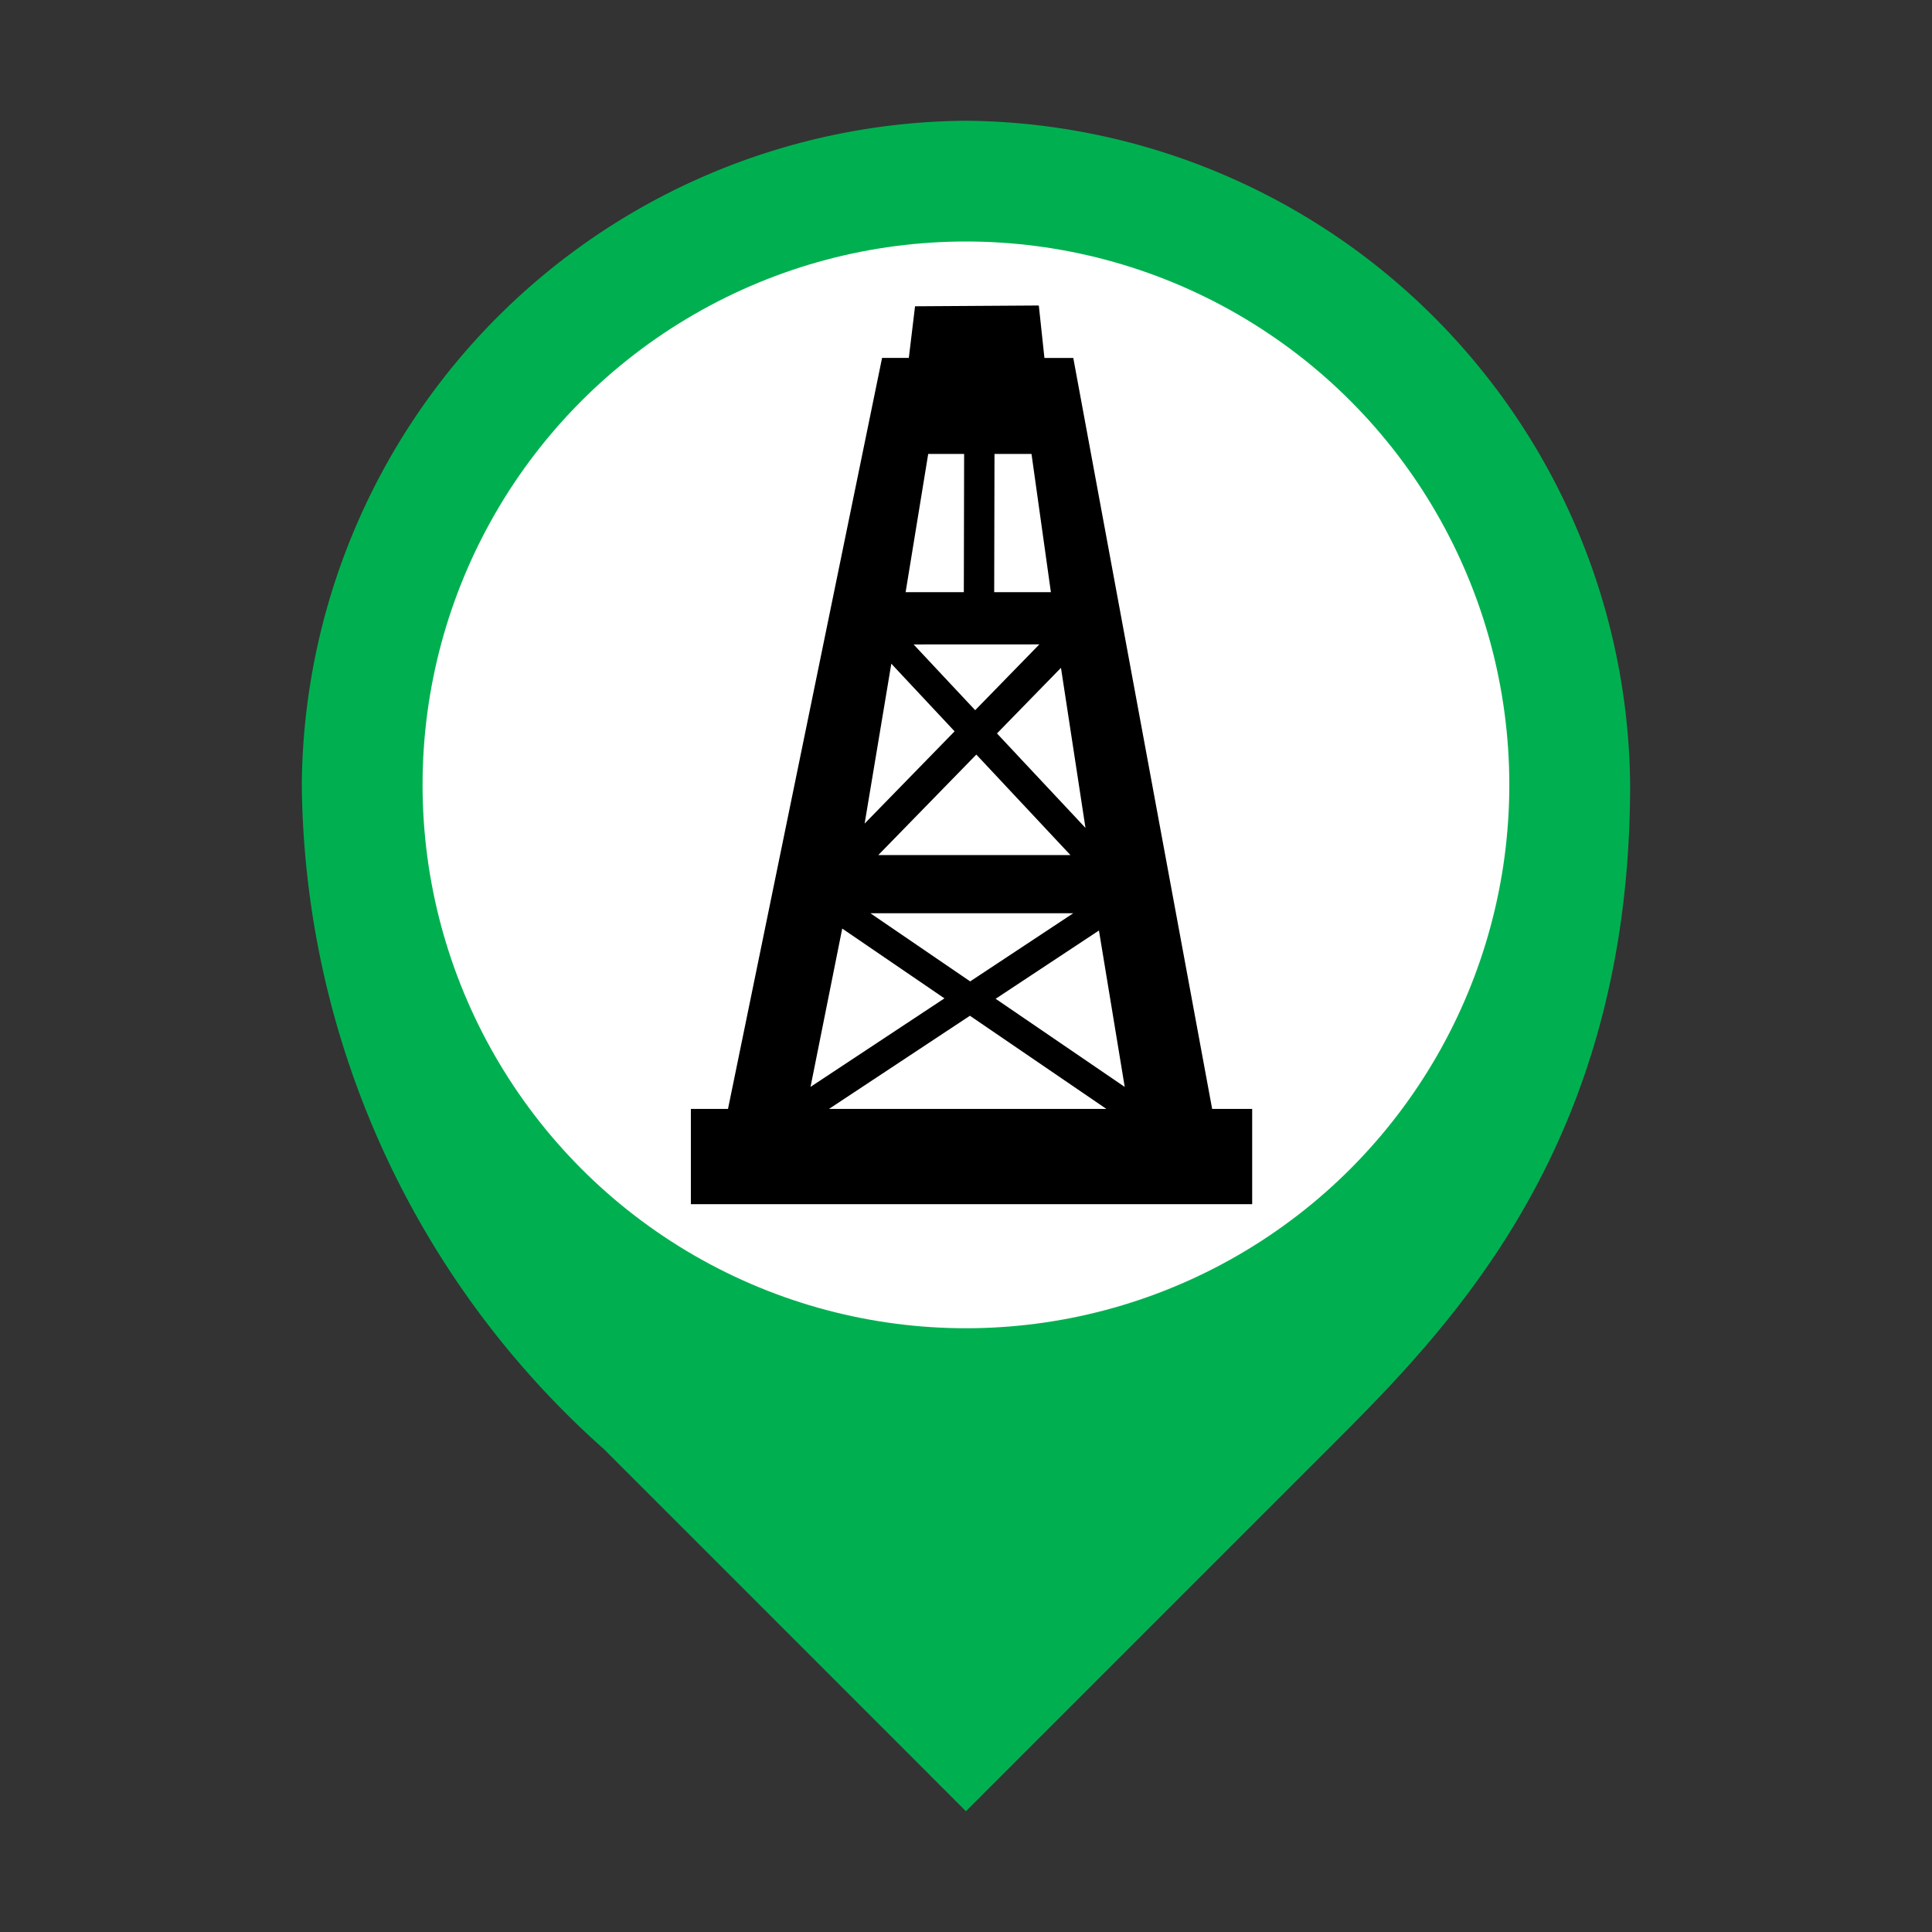
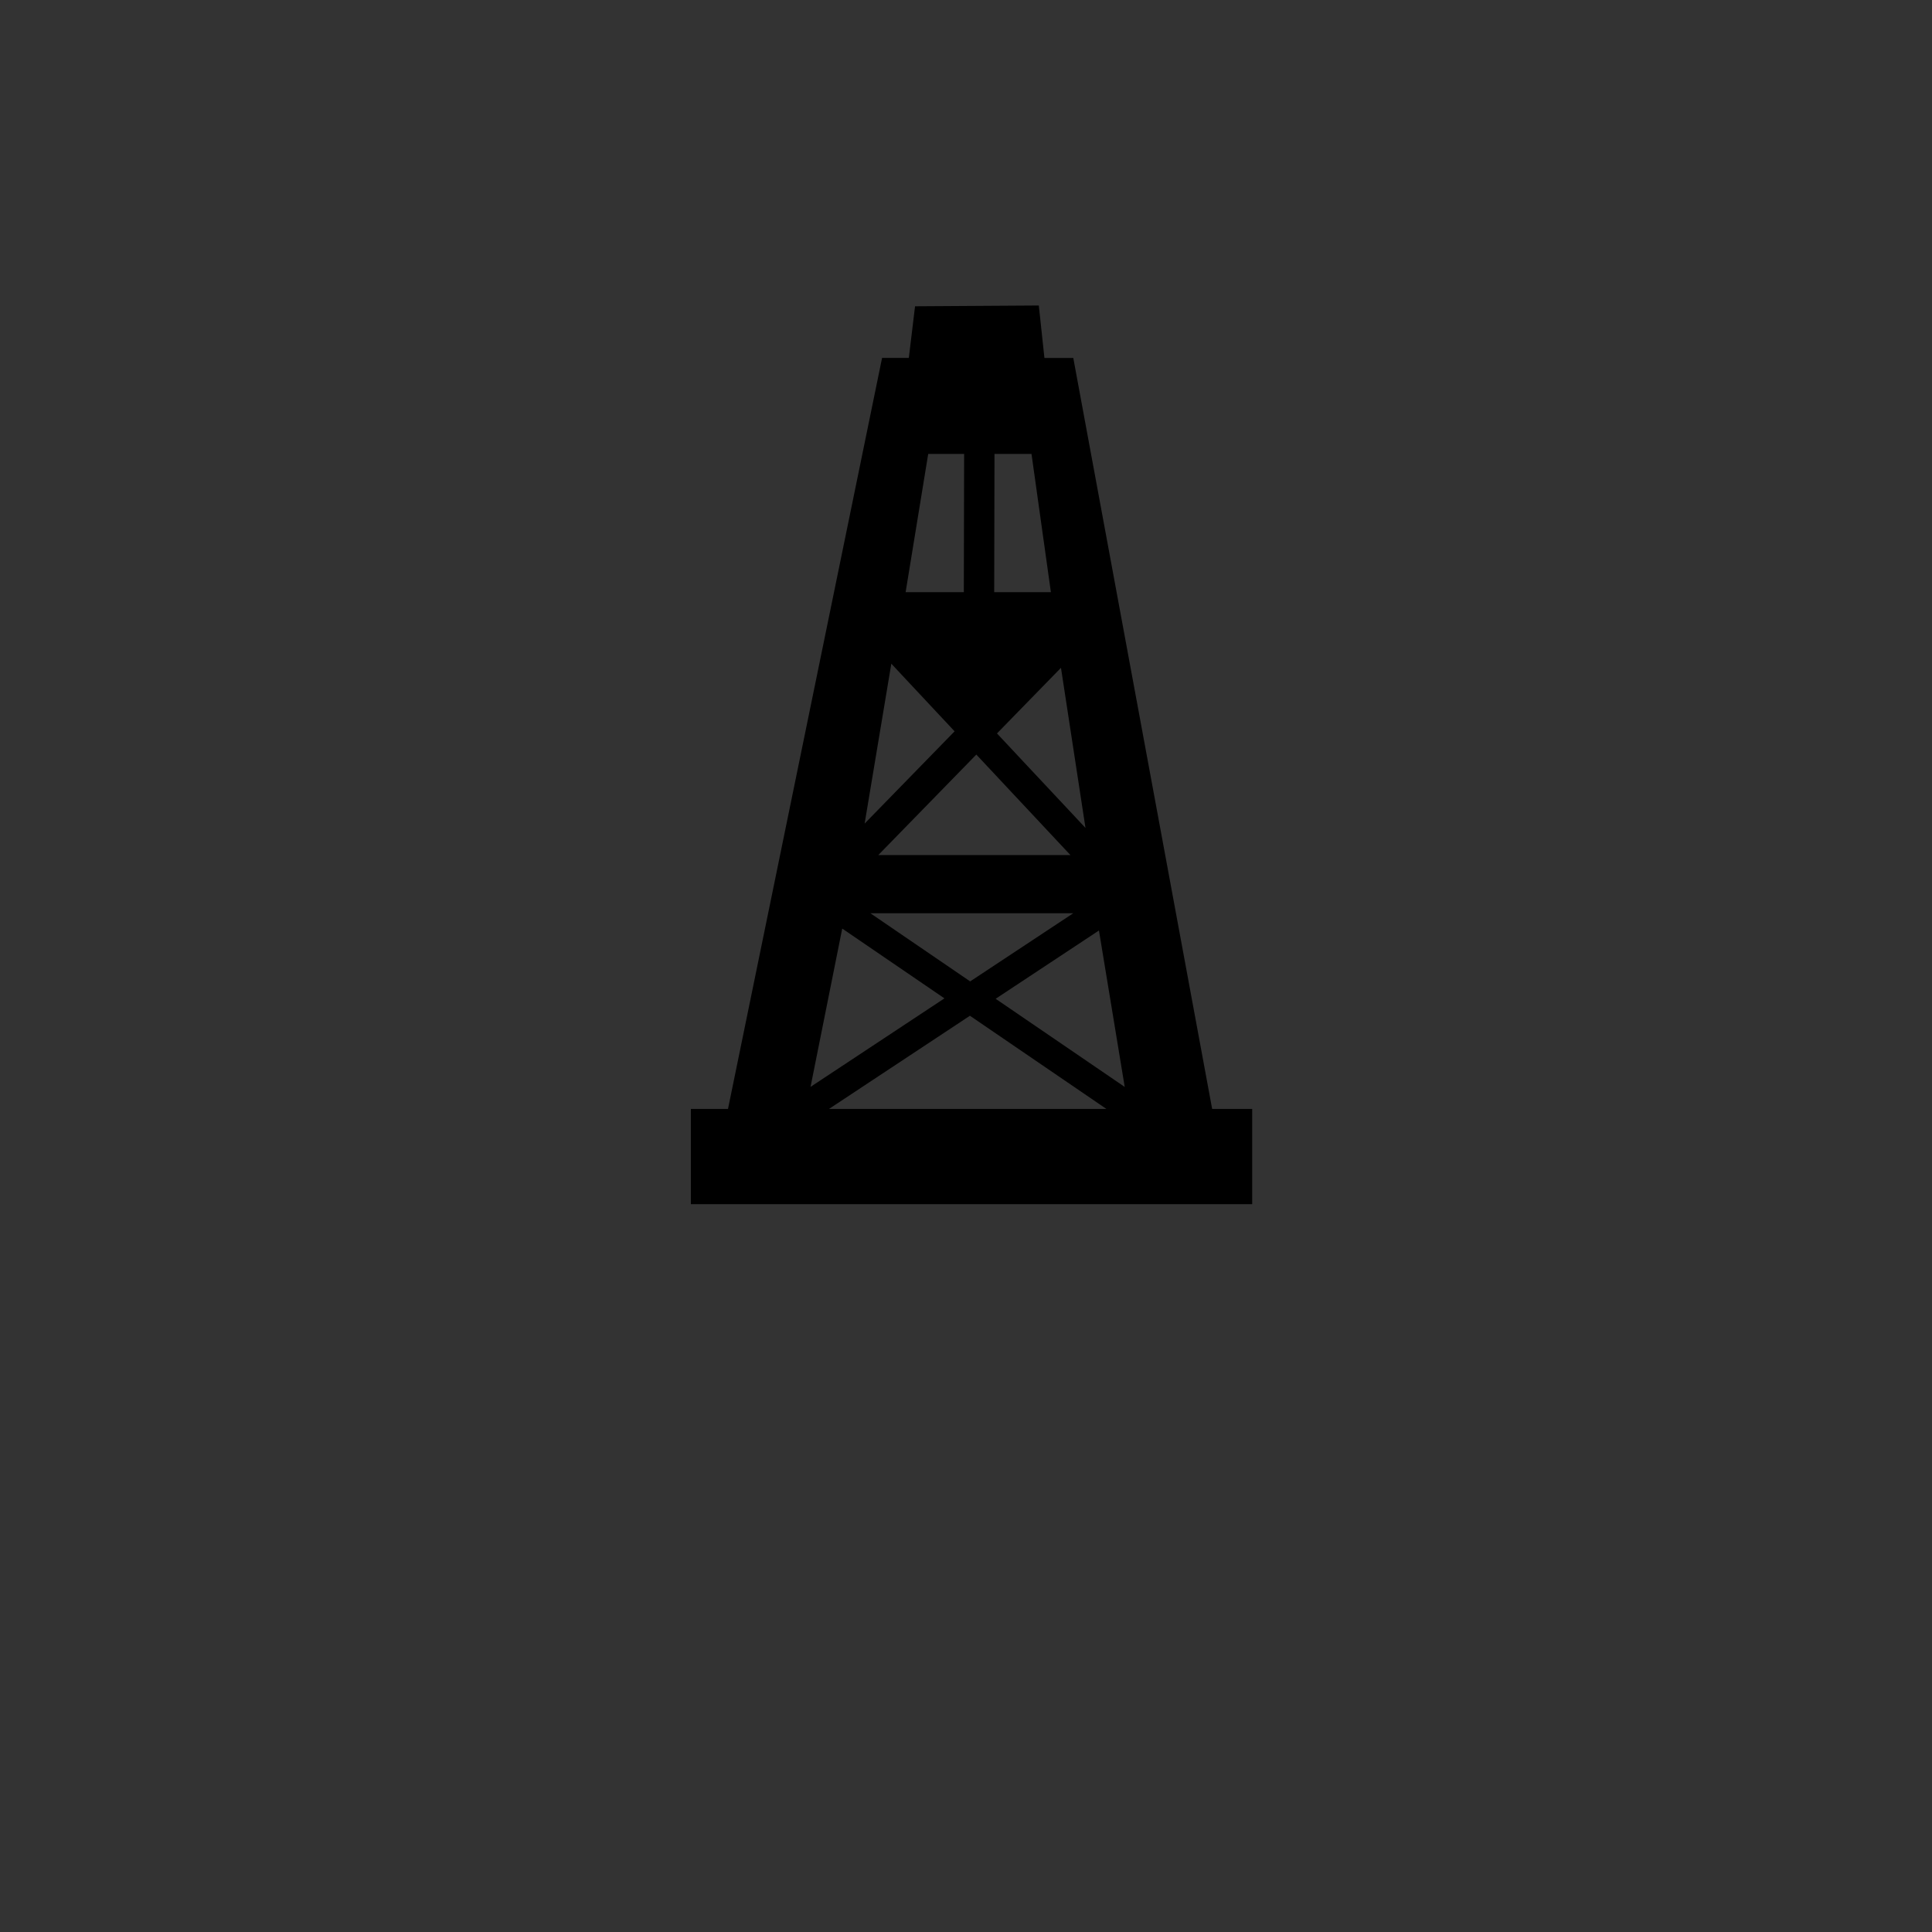
<svg xmlns="http://www.w3.org/2000/svg" width="32" height="32" viewBox="0 0 32 32">
  <rect x="0" y="0" width="32" height="32" fill="#333333" stroke="none" />
  <defs>
    <style>.a{fill:#00b050;}.b{fill:#fff;}</style>
  </defs>
-   <path class="a" d="M15.999,30s3.45-3.451,6-6c2.001-2,5.001-5,5.001-11A11.098,11.098,0,0,0,15.999,2a11.083,11.083,0,0,0-11,11,14.91,14.91,0,0,0,5.001,11C13.001,27,15.999,30,15.999,30Z" />
-   <circle class="b" cx="15.999" cy="13" r="9" />
-   <path d="M20.077,18.367l-2.3-12.438h-.478l-.093-.869-2.05.013-.103.855H14.61L12.058,18.367h-.615v1.578H20.74V18.367Zm-2.862-7.694L16.152,11.763l-1.02-1.089Zm.562,4.453-1.708,1.129L14.416,15.126Zm-3.23-.963,1.624-1.665,1.559,1.665Zm1.966-2.015,1.06-1.087.406,2.652Zm-.702-.035-1.49,1.528.442-2.648ZM13.95,15.38l1.693,1.156-2.218,1.466Zm2.115,1.444,2.26,1.543H13.731Zm.426-.281,1.711-1.131.427,2.591Zm.915-6.735h-.939l.005-2.289h.613Zm-2.032-2.289h.595l-.005,2.289H15Z" />
+   <path d="M20.077,18.367l-2.3-12.438h-.478l-.093-.869-2.05.013-.103.855H14.61L12.058,18.367h-.615v1.578H20.74V18.367Zm-2.862-7.694L16.152,11.763Zm.562,4.453-1.708,1.129L14.416,15.126Zm-3.23-.963,1.624-1.665,1.559,1.665Zm1.966-2.015,1.06-1.087.406,2.652Zm-.702-.035-1.49,1.528.442-2.648ZM13.95,15.38l1.693,1.156-2.218,1.466Zm2.115,1.444,2.26,1.543H13.731Zm.426-.281,1.711-1.131.427,2.591Zm.915-6.735h-.939l.005-2.289h.613Zm-2.032-2.289h.595l-.005,2.289H15Z" />
</svg>